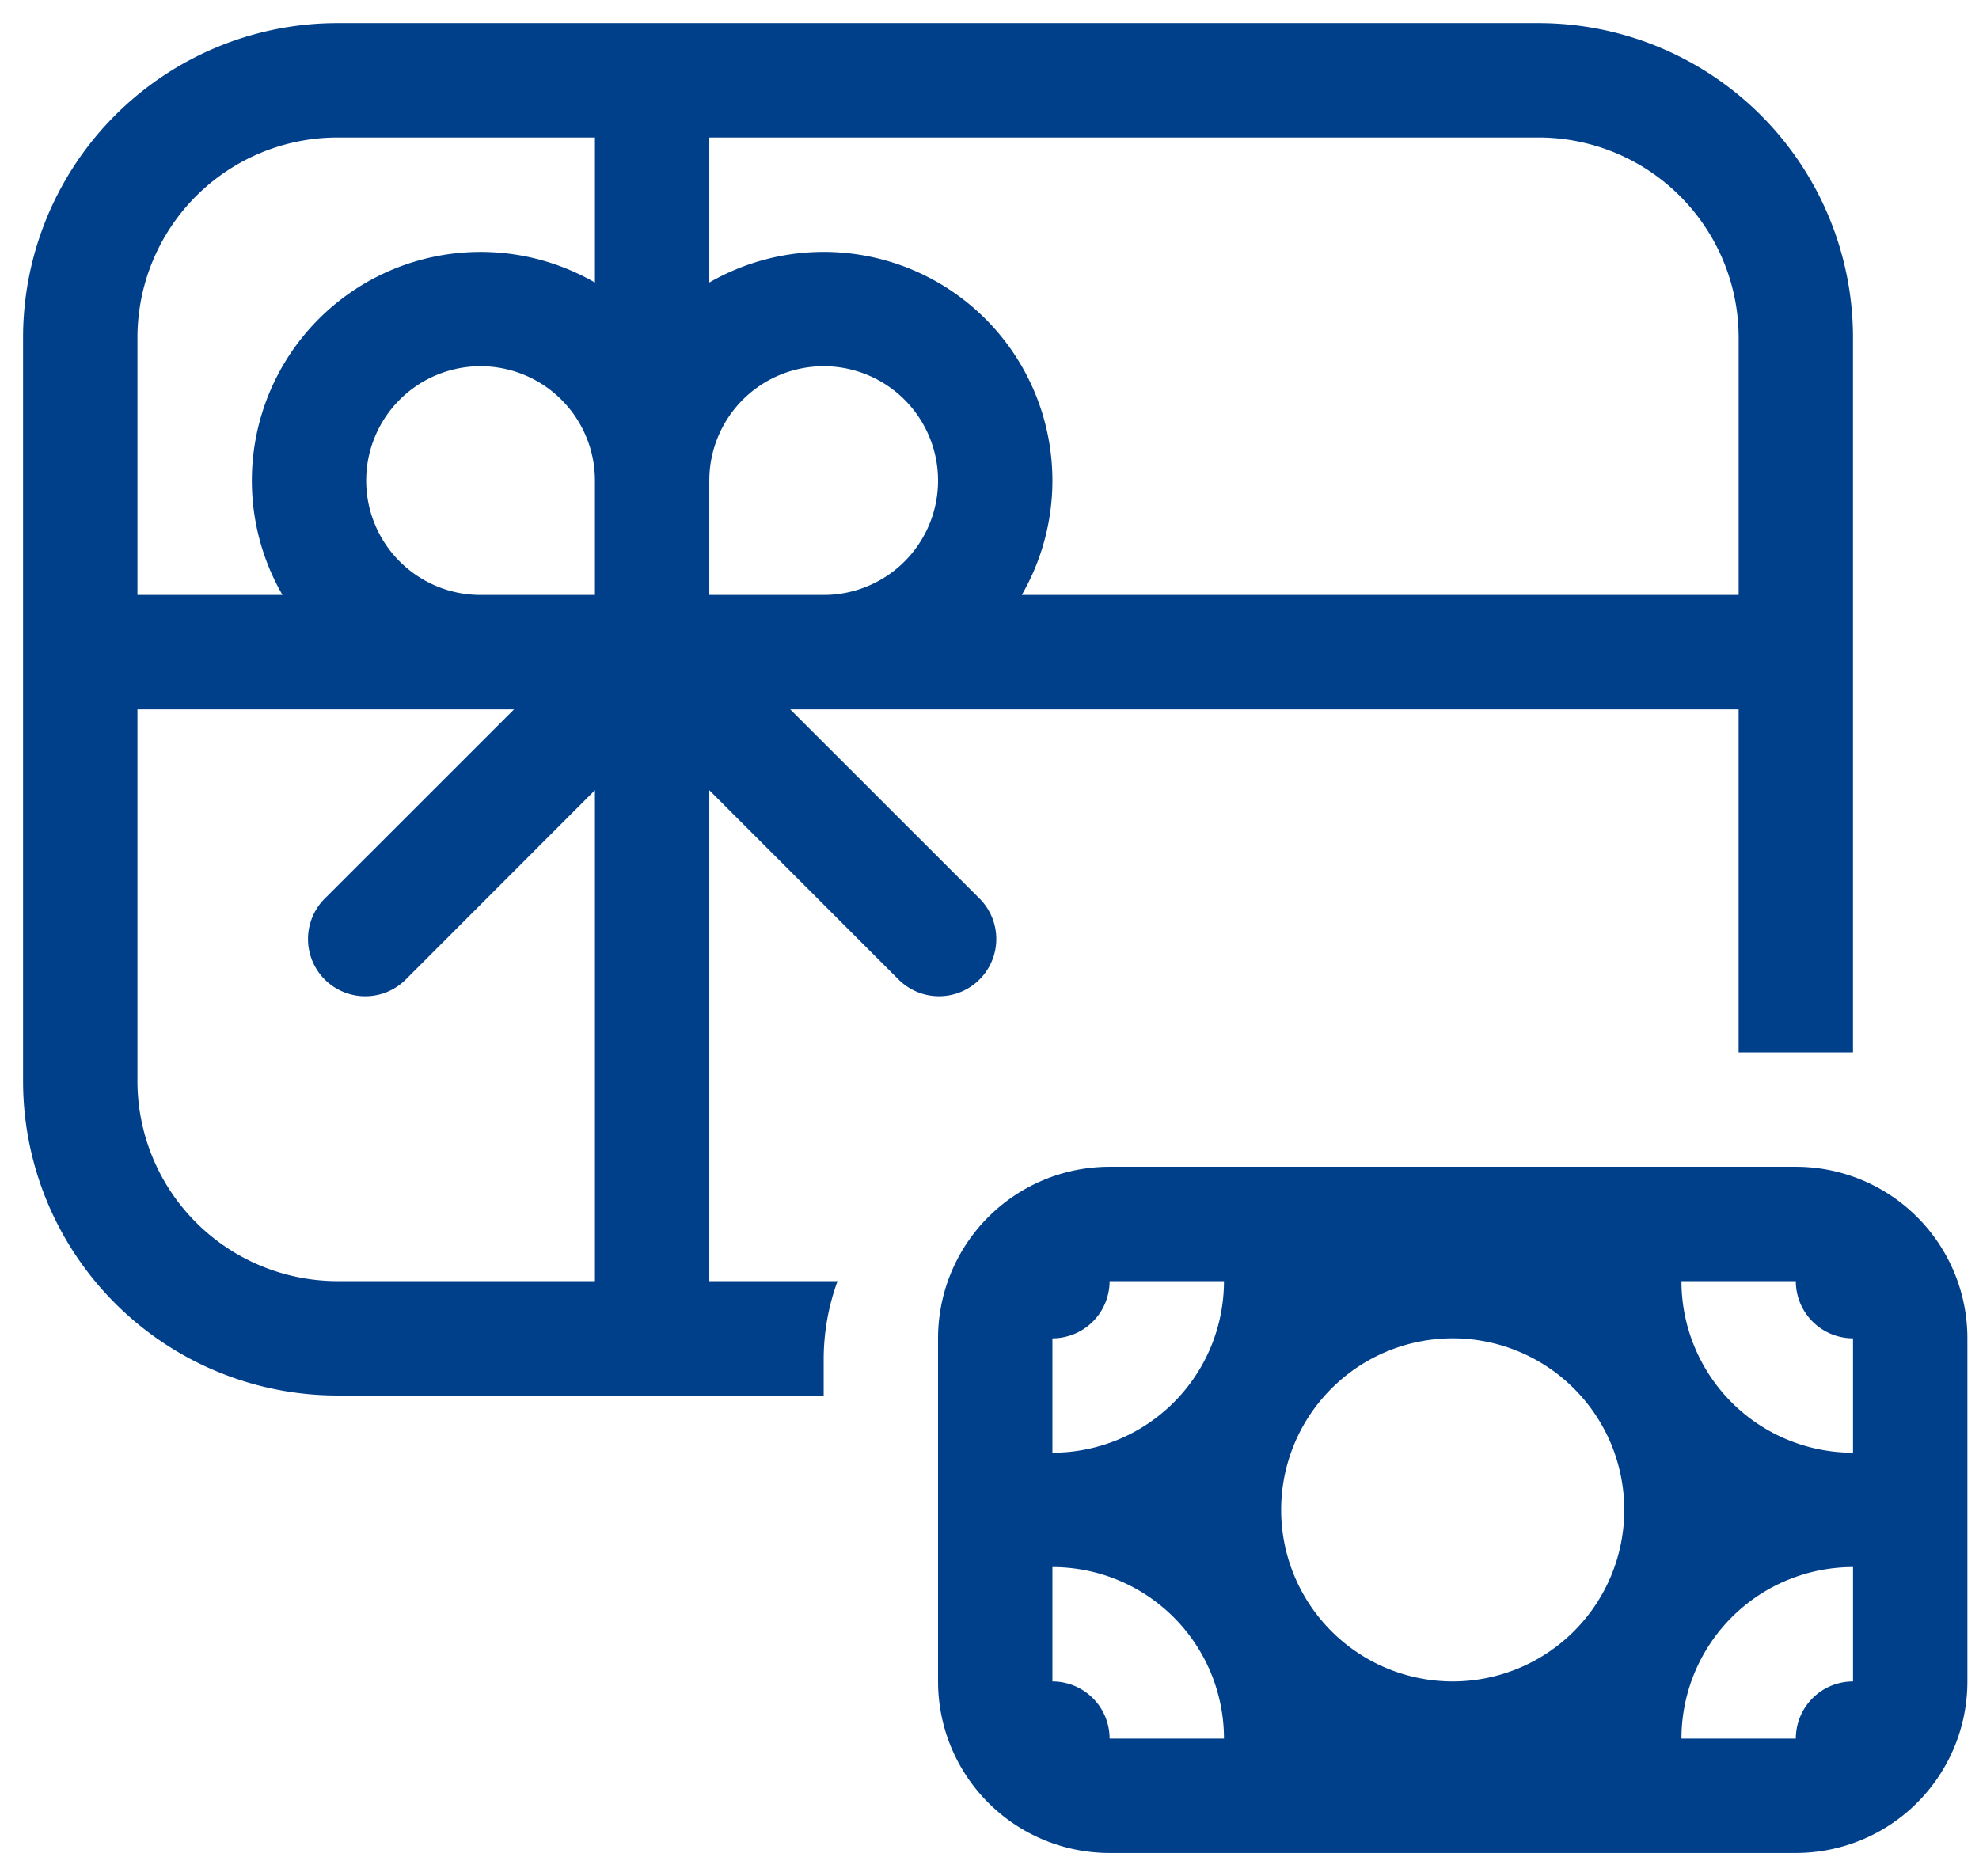
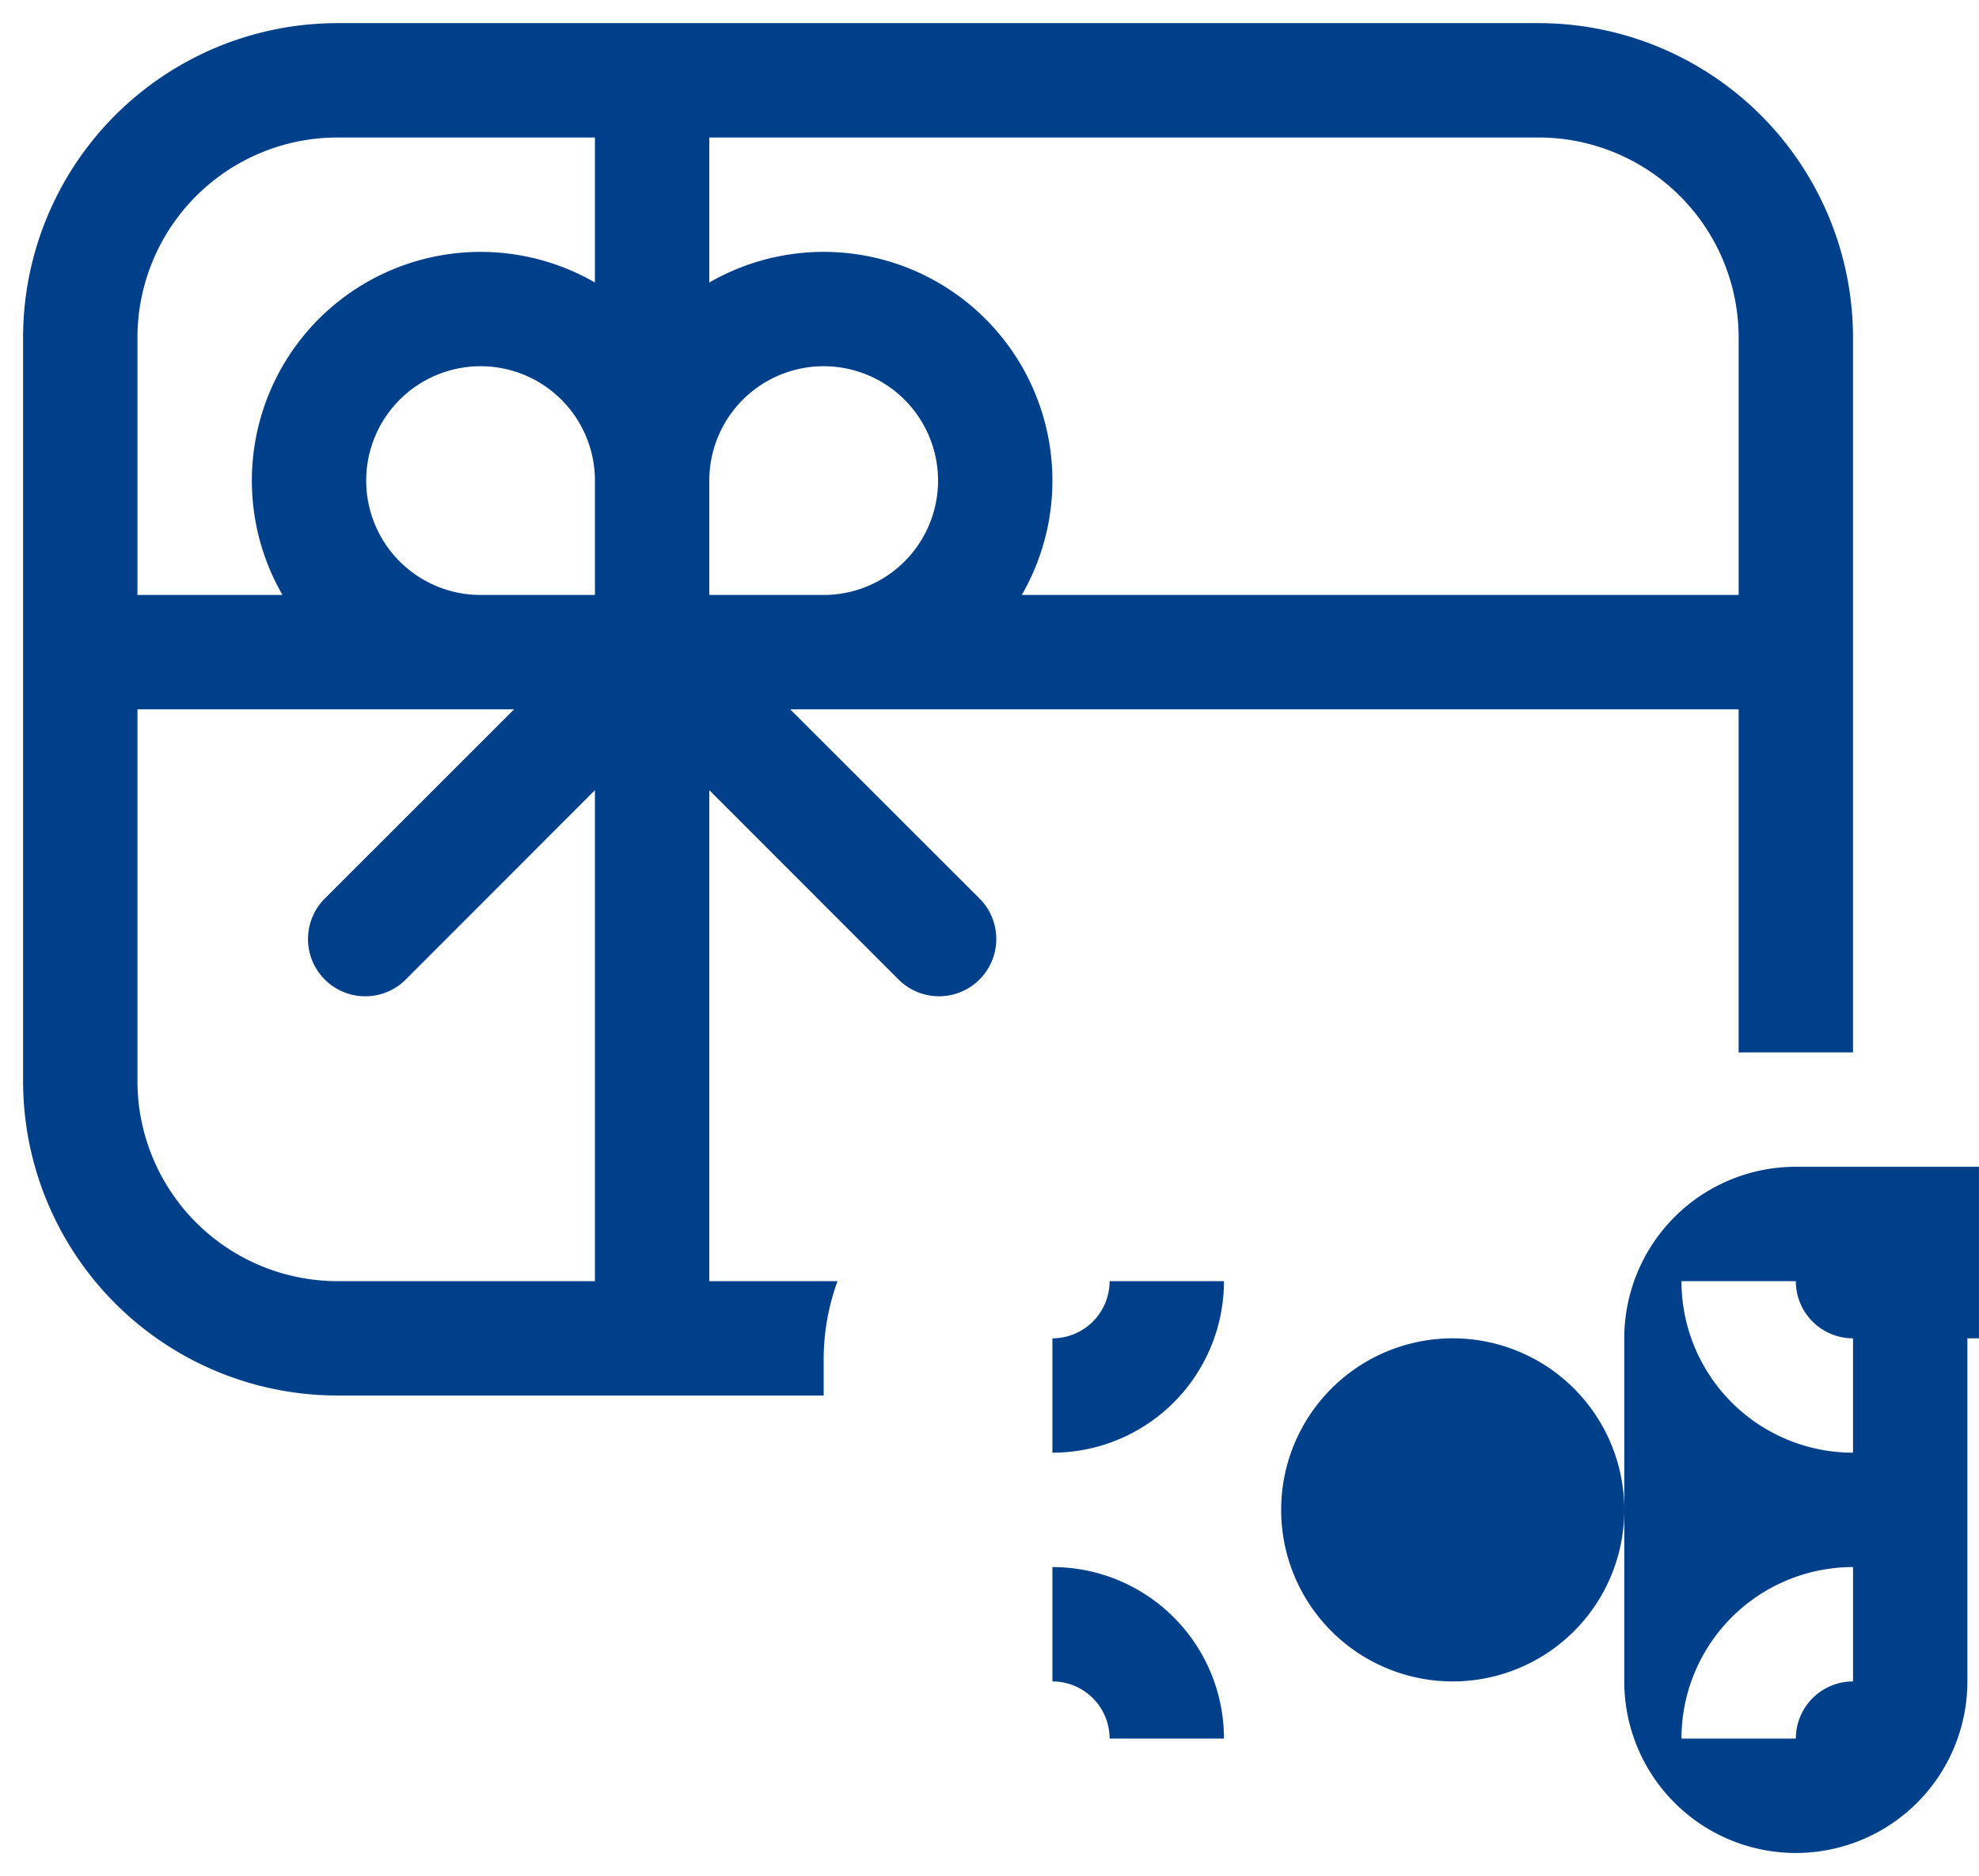
<svg xmlns="http://www.w3.org/2000/svg" width="77" height="73" fill="none">
-   <path d="M.898 13.138A12.237 12.237 0 0113.136.9H59.86a12.238 12.238 0 0112.237 12.238V40.95h-4.45V27.6H30.745l7.329 7.325a2.228 2.228 0 11-3.15 3.15l-7.326-7.329V49.85h4.989a8.882 8.882 0 00-.539 3.057V54.3H13.136A12.237 12.237 0 01.898 42.063V13.138zM5.348 27.6v14.463a7.79 7.79 0 007.788 7.787h10.012V30.746l-7.324 7.33a2.228 2.228 0 11-3.15-3.15l7.328-7.326H5.348zm5.643-4.45a8.9 8.9 0 0112.157-12.157V5.35H13.136a7.788 7.788 0 00-7.788 7.788V23.15h5.643zm7.707 0h4.45V18.7a4.45 4.45 0 10-4.45 4.45zm8.9-4.45v4.45h4.45a4.45 4.45 0 10-4.45-4.45zm12.158 4.45h27.892V13.138a7.787 7.787 0 00-7.787-7.788H27.598v5.643A8.9 8.9 0 0139.756 23.15zm36.792 28.925v13.35a6.675 6.675 0 01-6.675 6.675h-26.7a6.675 6.675 0 01-6.675-6.675v-13.35a6.675 6.675 0 016.675-6.675h26.7a6.675 6.675 0 016.675 6.675zm-4.45 13.35v-4.45a6.675 6.675 0 00-6.675 6.675h4.45a2.225 2.225 0 012.225-2.225zM69.873 49.85h-4.45a6.675 6.675 0 006.675 6.675v-4.45a2.225 2.225 0 01-2.225-2.225zm-26.7 0a2.225 2.225 0 01-2.225 2.225v4.45a6.675 6.675 0 006.675-6.675h-4.45zm-2.225 15.575a2.225 2.225 0 012.225 2.225h4.45a6.675 6.675 0 00-6.675-6.675v4.45zm15.575-13.35a6.675 6.675 0 100 13.35 6.675 6.675 0 000-13.35z" fill="#003F8A" />
+   <path d="M.898 13.138A12.237 12.237 0 0113.136.9H59.86a12.238 12.238 0 0112.237 12.238V40.95h-4.45V27.6H30.745l7.329 7.325a2.228 2.228 0 11-3.15 3.15l-7.326-7.329V49.85h4.989a8.882 8.882 0 00-.539 3.057V54.3H13.136A12.237 12.237 0 01.898 42.063V13.138zM5.348 27.6v14.463a7.79 7.79 0 007.788 7.787h10.012V30.746l-7.324 7.33a2.228 2.228 0 11-3.15-3.15l7.328-7.326H5.348zm5.643-4.45a8.9 8.9 0 0112.157-12.157V5.35H13.136a7.788 7.788 0 00-7.788 7.788V23.15h5.643zm7.707 0h4.45V18.7a4.45 4.45 0 10-4.45 4.45zm8.9-4.45v4.45h4.45a4.45 4.45 0 10-4.45-4.45zm12.158 4.45h27.892V13.138a7.787 7.787 0 00-7.787-7.788H27.598v5.643A8.9 8.9 0 0139.756 23.15zm36.792 28.925v13.35a6.675 6.675 0 01-6.675 6.675a6.675 6.675 0 01-6.675-6.675v-13.35a6.675 6.675 0 016.675-6.675h26.7a6.675 6.675 0 016.675 6.675zm-4.45 13.35v-4.45a6.675 6.675 0 00-6.675 6.675h4.45a2.225 2.225 0 012.225-2.225zM69.873 49.85h-4.45a6.675 6.675 0 006.675 6.675v-4.45a2.225 2.225 0 01-2.225-2.225zm-26.7 0a2.225 2.225 0 01-2.225 2.225v4.45a6.675 6.675 0 006.675-6.675h-4.45zm-2.225 15.575a2.225 2.225 0 012.225 2.225h4.45a6.675 6.675 0 00-6.675-6.675v4.45zm15.575-13.35a6.675 6.675 0 100 13.35 6.675 6.675 0 000-13.35z" fill="#003F8A" />
</svg>